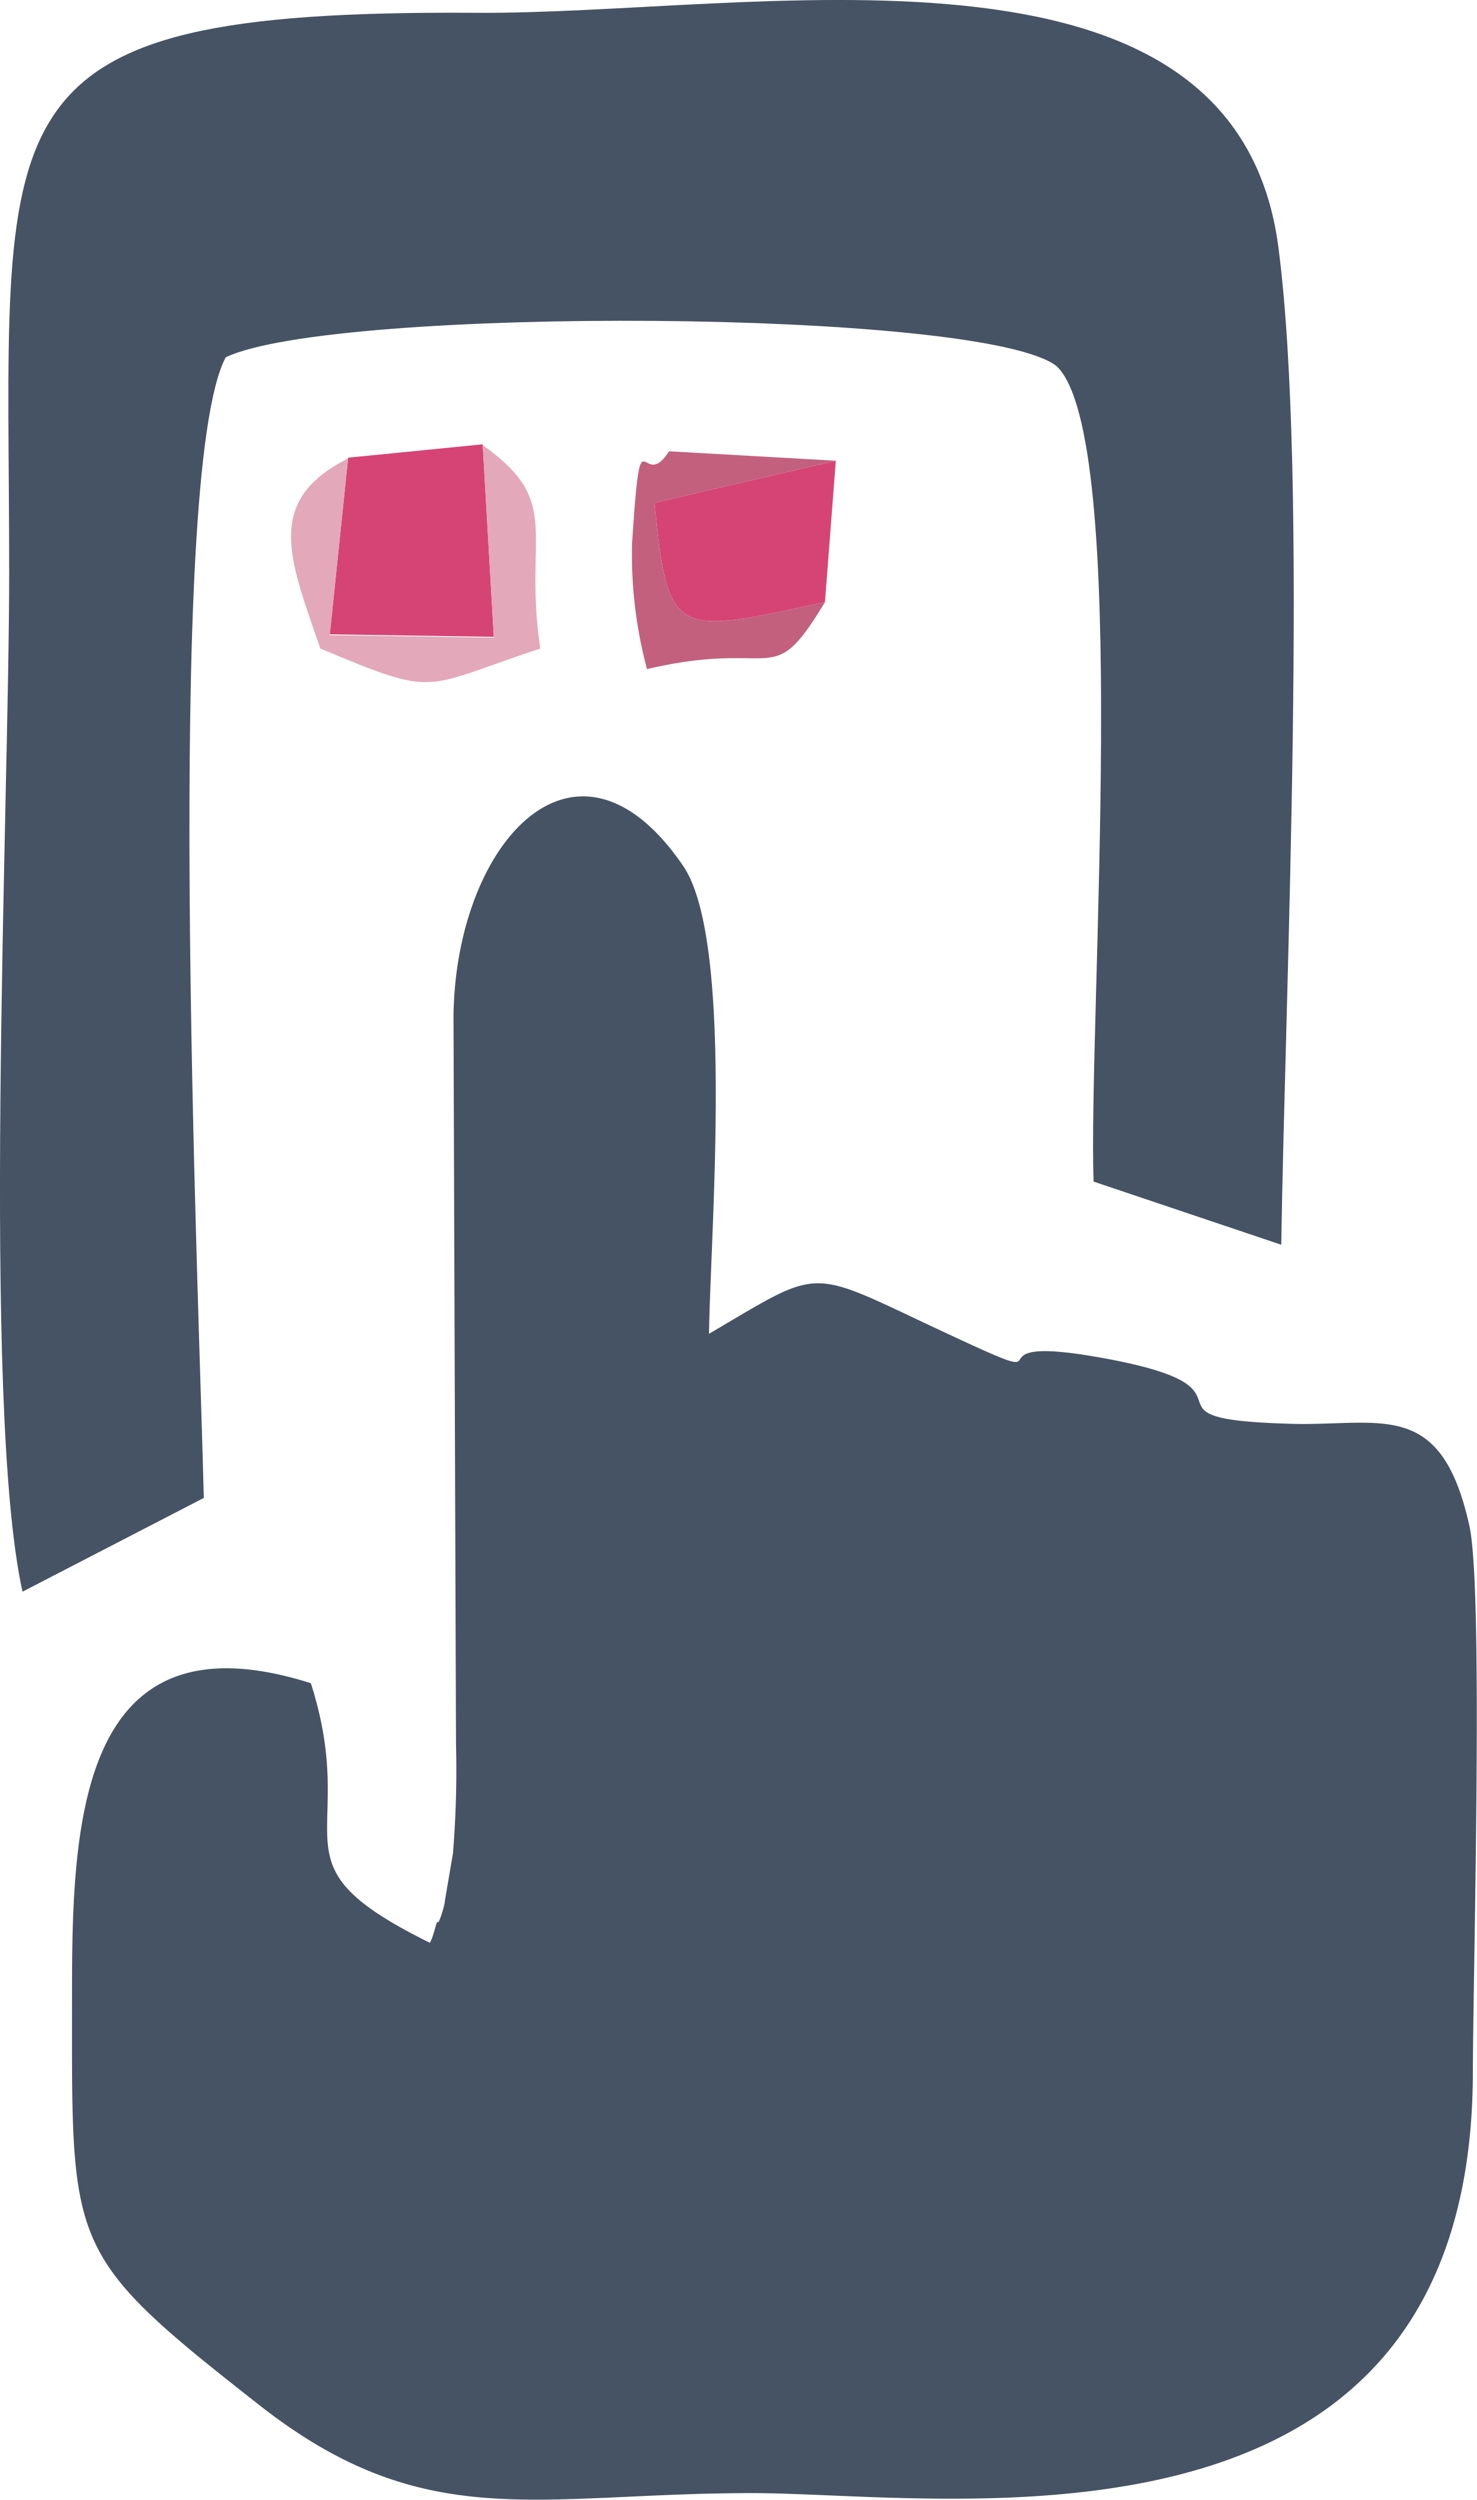
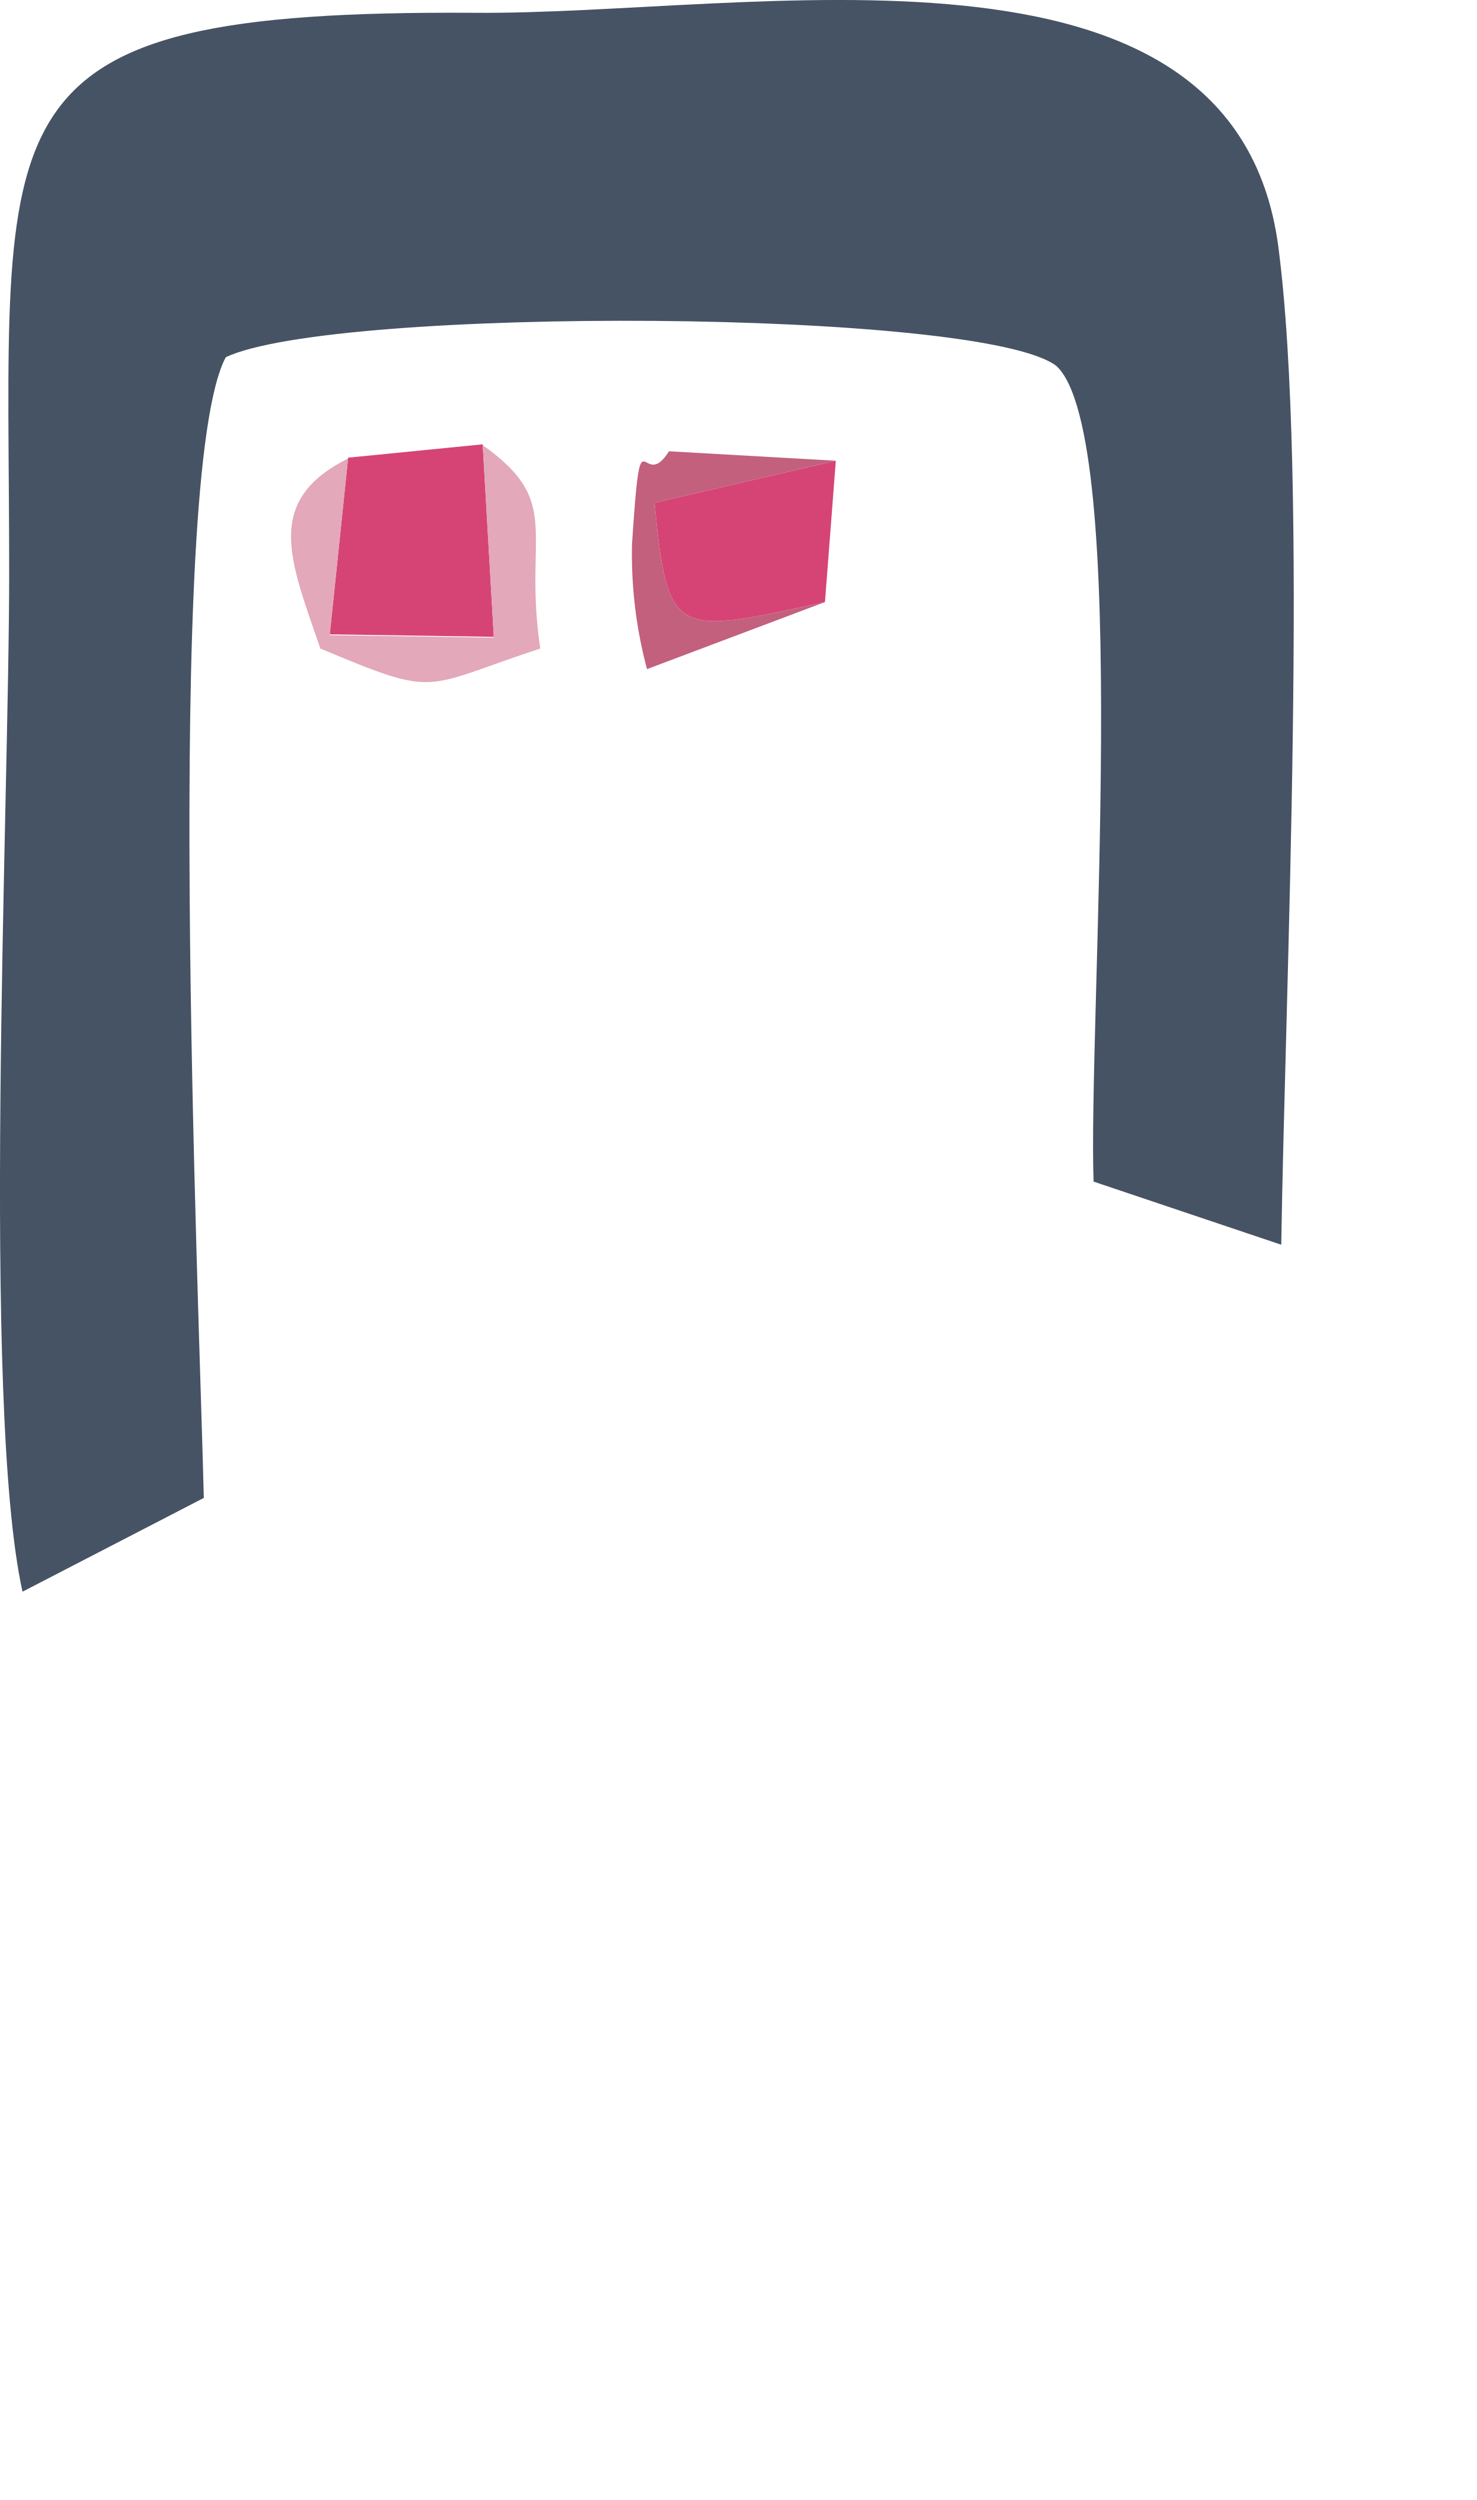
<svg xmlns="http://www.w3.org/2000/svg" viewBox="0 0 53.12 89.85">
  <g id="Слой_2" data-name="Слой 2">
    <g id="Слой_1-2" data-name="Слой 1">
      <g id="Слой_1-3" data-name="Слой_1">
        <g id="_1434697763632" data-name=" 1434697763632">
-           <path d="M11.18,60.5c-8.33-2.64-8.59,5-8.59,11.11,0,9.22-.25,9.36,6.69,14.8,6,4.73,10,3.2,17.78,3.2,7,0,25.74,3.09,25.91-14.91,0-3.57.39-17.46-.12-19.84-1-4.54-3.09-3.63-6.26-3.68-6.24-.15-.74-1.2-6.72-2.33s-.31,1.67-6.75-1.36c-4.08-1.93-3.71-1.84-7.62.45.05-3.71.91-14.17-.94-16.83-3.85-5.62-8.19-.8-8.25,5.44l.09,26.13a36.81,36.81,0,0,1-.11,3.94L16,68.32c0,.17-.23.88-.26.77s-.14.51-.28.74C9.54,66.91,13,66.2,11.18,60.5Z" style="fill:#465364;fill-rule:evenodd" />
          <path d="M.81,57.21l6.52-3.37c-.17-7.23-1.45-36.82.79-41C12,11,35.36,11.09,38,13.16c2.69,2.53,1.13,23.53,1.33,29.31l6.75,2.27c.14-9.18,1-27.52-.11-35.91C44.35-3.11,27,.55,17.05.46-1.15.35.33,3.92.33,20.62.33,28.92-.67,50.55.81,57.21Z" style="fill:#465364;fill-rule:evenodd" />
          <polygon points="17.36 15.97 12.52 16.45 11.86 22.8 17.76 22.89 17.36 15.97" style="fill:#d64475;fill-rule:evenodd" />
          <path d="M29.67,21.64l.39-5.08-6.52,1.51C24,23,24.31,22.8,29.67,21.64Z" style="fill:#d64475;fill-rule:evenodd" />
          <path d="M17.36,16l.4,6.92-5.9-.09.66-6.35c-3.07,1.53-2.07,3.69-1,6.83,4.28,1.79,3.6,1.42,7.91,0C18.81,19.14,20.28,18.07,17.36,16Z" style="fill:#e3a8b9;fill-rule:evenodd" />
-           <path d="M29.67,21.64C24.31,22.8,24,23,23.54,18.07l6.52-1.51-6-.34c-1,1.59-1-1.73-1.33,3.35a16,16,0,0,0,.54,4.48C28,22.94,27.71,24.9,29.67,21.64Z" style="fill:#c2607e;fill-rule:evenodd" />
+           <path d="M29.67,21.64C24.31,22.8,24,23,23.54,18.07l6.52-1.51-6-.34c-1,1.59-1-1.73-1.33,3.35a16,16,0,0,0,.54,4.48Z" style="fill:#c2607e;fill-rule:evenodd" />
        </g>
      </g>
    </g>
  </g>
</svg>